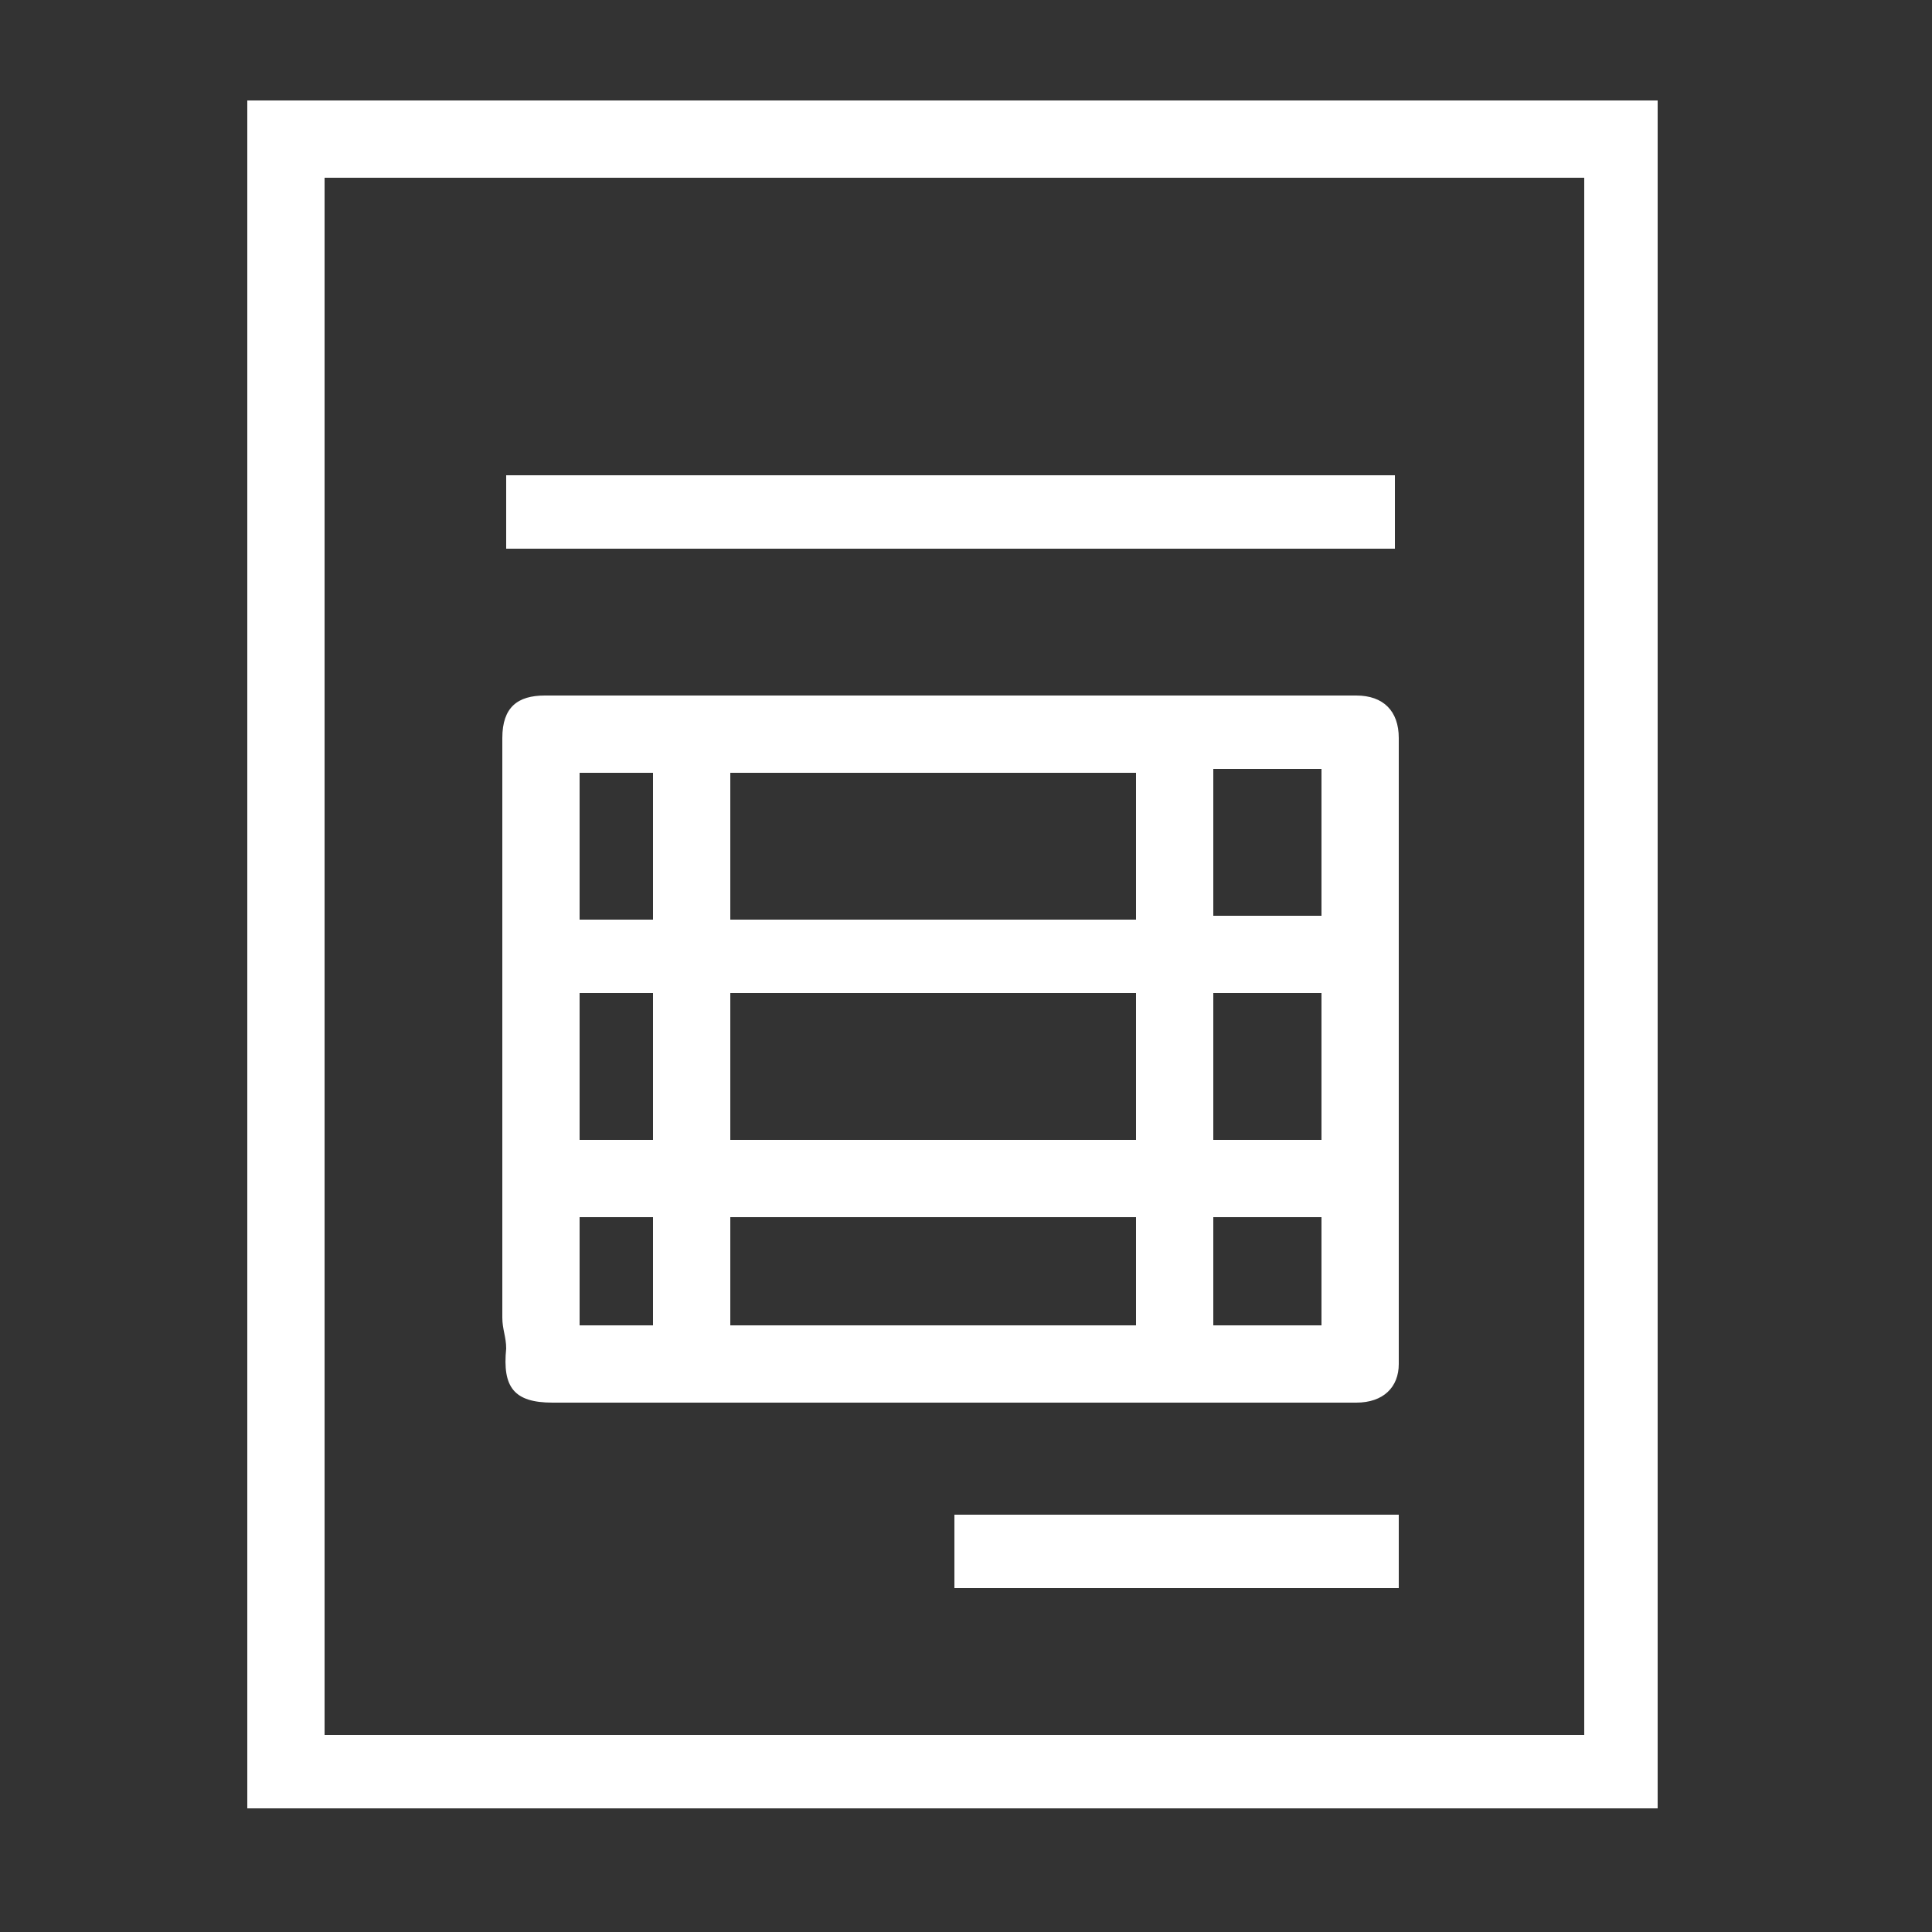
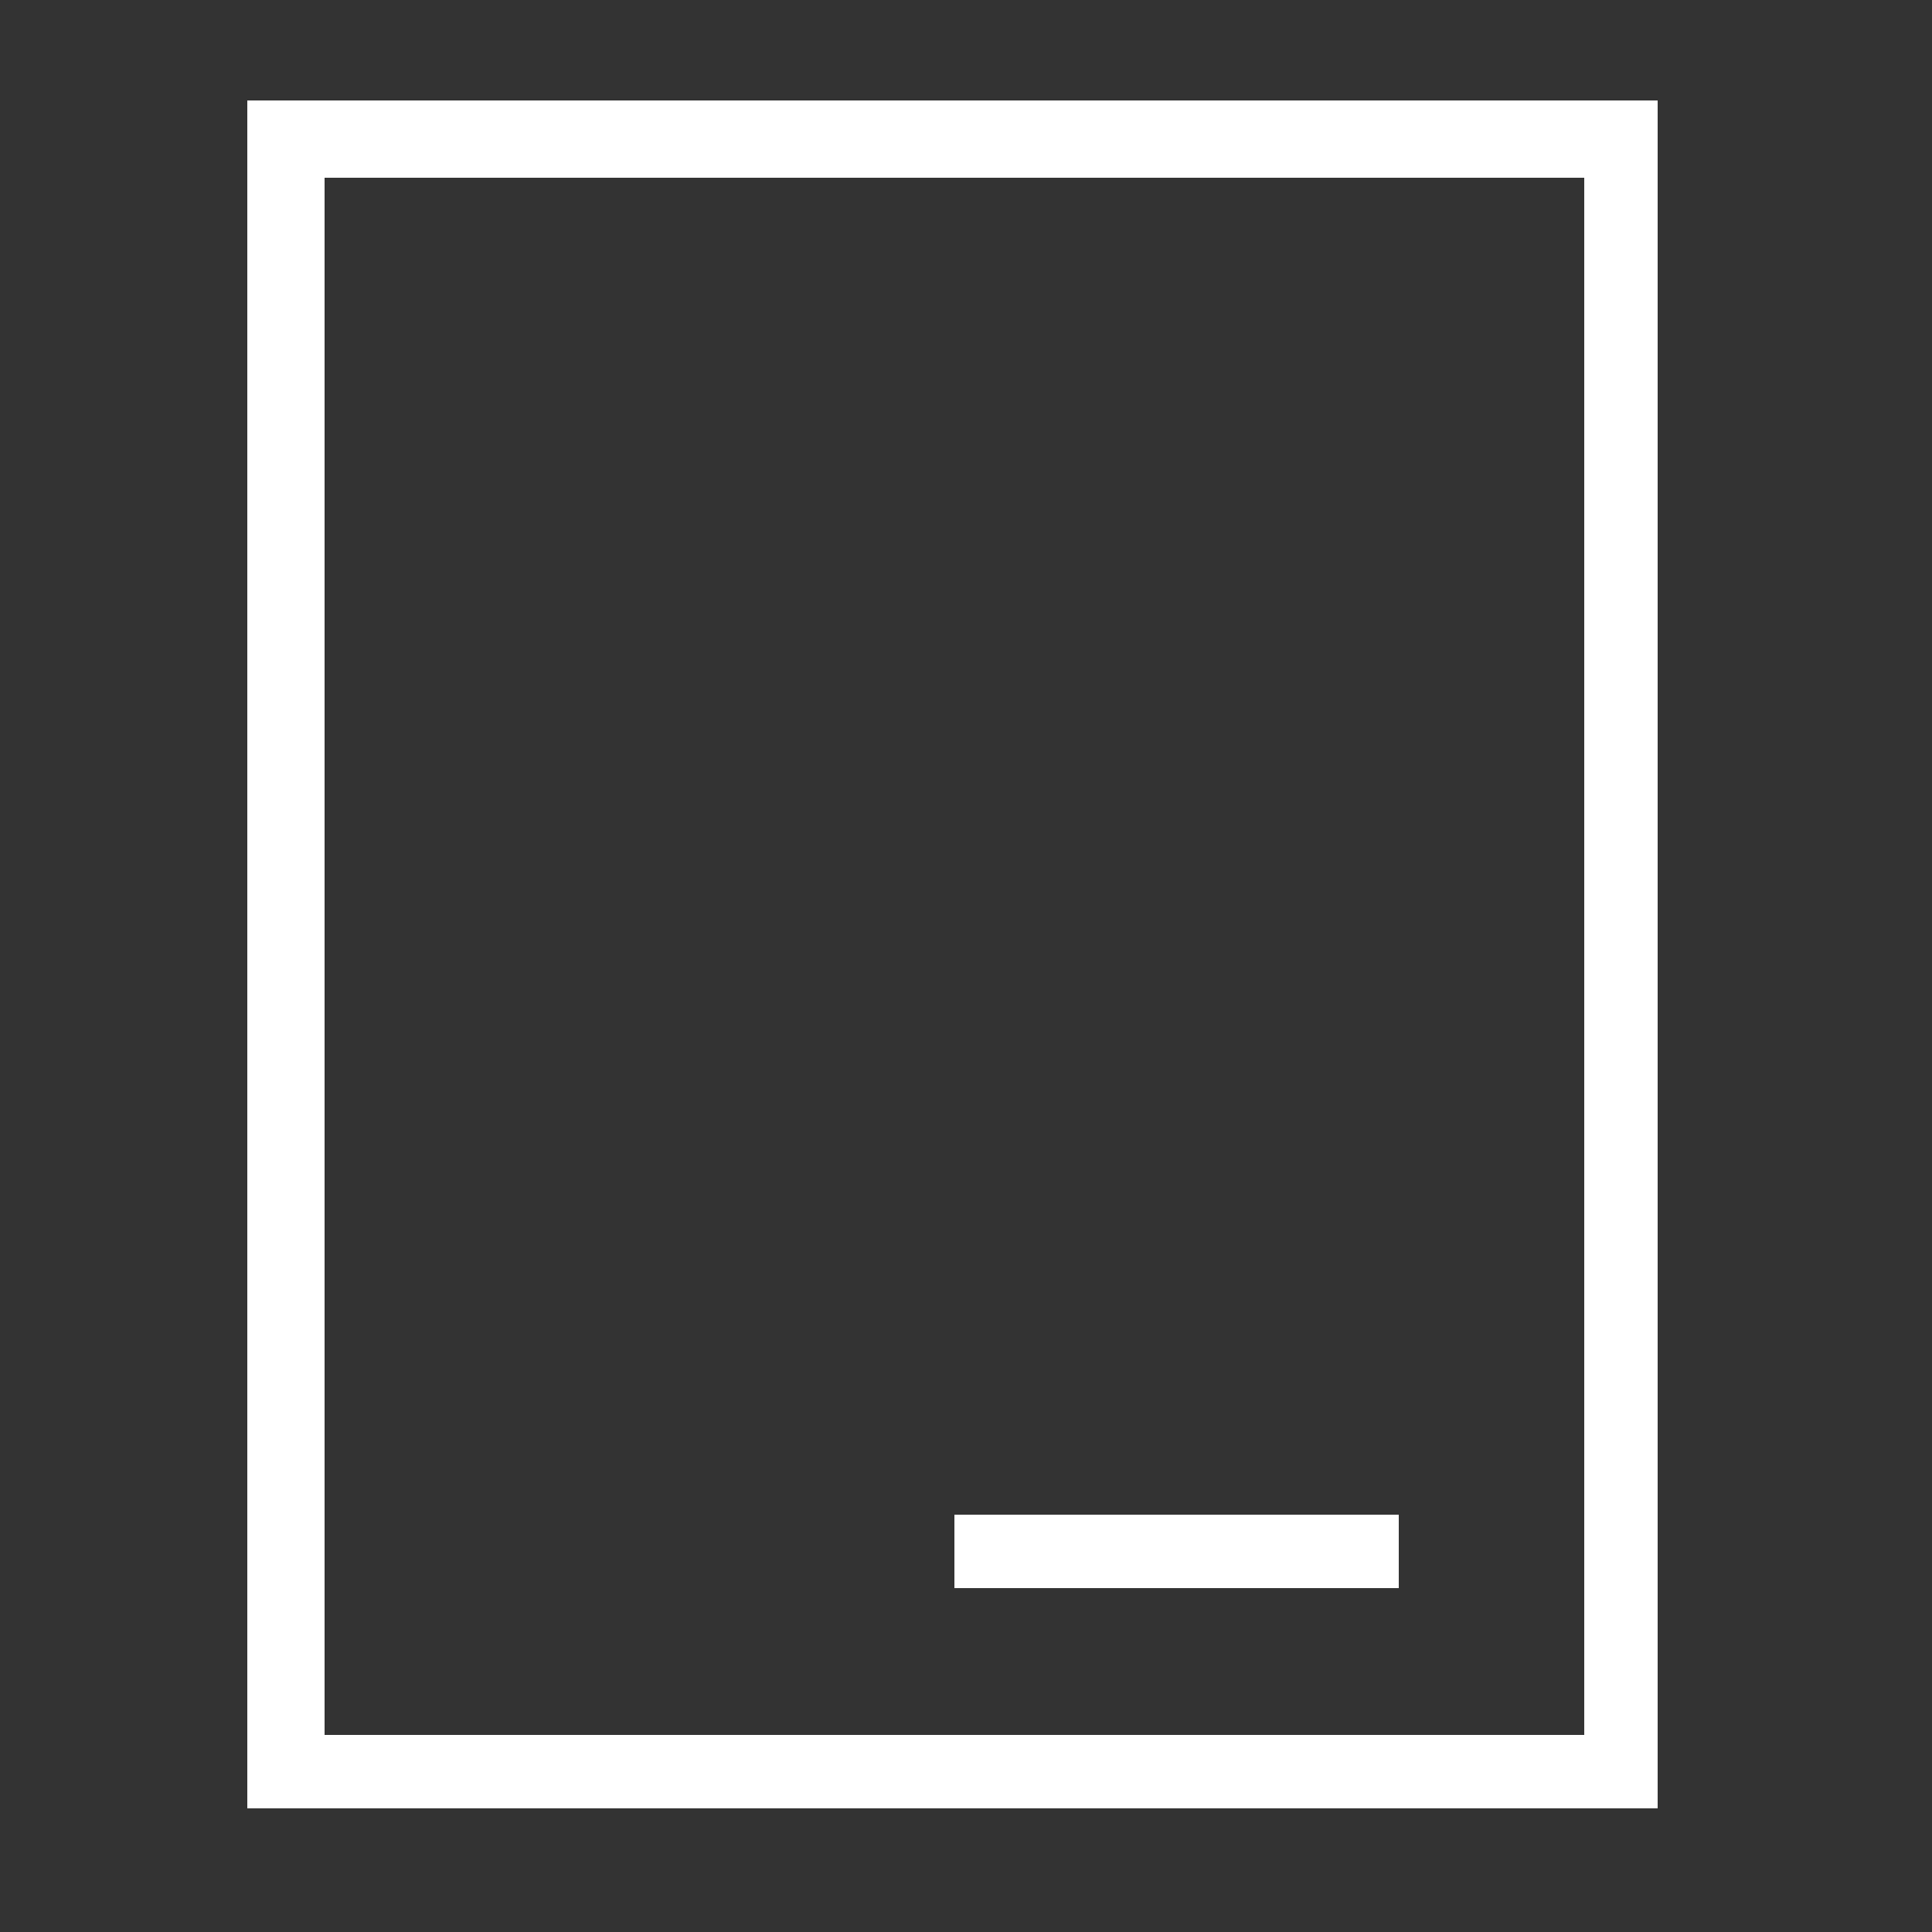
<svg xmlns="http://www.w3.org/2000/svg" version="1.1" id="Capa_1" x="0px" y="0px" viewBox="0 0 50 50" style="enable-background:new 0 0 50 50;" xml:space="preserve">
  <rect x="0" y="0" width="50" height="50" fill="#333333" stroke="none" />
  <style type="text/css">
	.st0{fill:#FFFFFF;}
</style>
  <g id="_x31_8djWa_00000045586223653575235540000002552953319731605917_">
    <g>
      <path class="st0" d="M6.4,46.8c0-14.7,0-29.5,0-44.2c12.2,0,24.3,0,36.5,0c0,14.7,0,29.4,0,44.2C30.8,46.8,18.6,46.8,6.4,46.8z     M41,44.9c0-13.5,0-26.9,0-40.3c-10.9,0-21.8,0-32.6,0c0,13.5,0,26.9,0,40.3C19.2,44.9,30.1,44.9,41,44.9z" />
-       <path class="st0" d="M24.7,18c3.5,0,7,0,10.4,0c0.7,0,1.1,0.4,1.1,1.1c0,5,0,10,0,15c0,0.4,0,0.8,0,1.2c0,0.6-0.4,1-1.1,1    c-1.6,0-3.1,0-4.7,0c-5.4,0-10.7,0-16.1,0c-1,0-1.3-0.4-1.2-1.4c0-0.3-0.1-0.5-0.1-0.8c0-5,0-10,0-15c0-0.8,0.4-1.1,1.1-1.1    C17.7,18,21.2,18,24.7,18z M18.9,20c0,1.3,0,2.5,0,3.8c3.5,0,7,0,10.5,0c0-1.3,0-2.5,0-3.8C25.9,20,22.4,20,18.9,20z M29.4,25.7    c-3.5,0-7,0-10.5,0c0,1.3,0,2.5,0,3.8c3.5,0,7,0,10.5,0C29.4,28.3,29.4,27,29.4,25.7z M29.4,31.5c-3.5,0-7,0-10.5,0    c0,1,0,1.9,0,2.8c3.5,0,7,0,10.5,0C29.4,33.4,29.4,32.5,29.4,31.5z M31.4,19.9c0,1.3,0,2.5,0,3.8c0.9,0,1.9,0,2.8,0    c0-1.3,0-2.5,0-3.8C33.3,19.9,32.4,19.9,31.4,19.9z M31.4,25.7c0,1.3,0,2.5,0,3.8c1,0,1.9,0,2.8,0c0-1.3,0-2.5,0-3.8    C33.3,25.7,32.4,25.7,31.4,25.7z M31.4,34.3c1,0,1.9,0,2.8,0c0-1,0-1.9,0-2.8c-1,0-1.9,0-2.8,0C31.4,32.5,31.4,33.4,31.4,34.3z     M16.9,23.8c0-1.3,0-2.5,0-3.8c-0.6,0-1.3,0-1.9,0c0,1.3,0,2.5,0,3.8C15.7,23.8,16.3,23.8,16.9,23.8z M16.9,29.5    c0-1.3,0-2.5,0-3.8c-0.6,0-1.3,0-1.9,0c0,1.3,0,2.5,0,3.8C15.7,29.5,16.3,29.5,16.9,29.5z M16.9,34.3c0-1,0-1.9,0-2.8    c-0.6,0-1.3,0-1.9,0c0,1,0,1.9,0,2.8C15.7,34.3,16.3,34.3,16.9,34.3z" />
-       <path class="st0" d="M13.1,12.3c7.7,0,15.3,0,23,0c0,0.6,0,1.2,0,1.9c-7.7,0-15.3,0-23,0C13.1,13.5,13.1,12.9,13.1,12.3z" />
      <path class="st0" d="M24.7,41.1c0-0.6,0-1.2,0-1.9c3.8,0,7.6,0,11.5,0c0,0.6,0,1.2,0,1.9C32.4,41.1,28.5,41.1,24.7,41.1z" />
    </g>
  </g>
</svg>